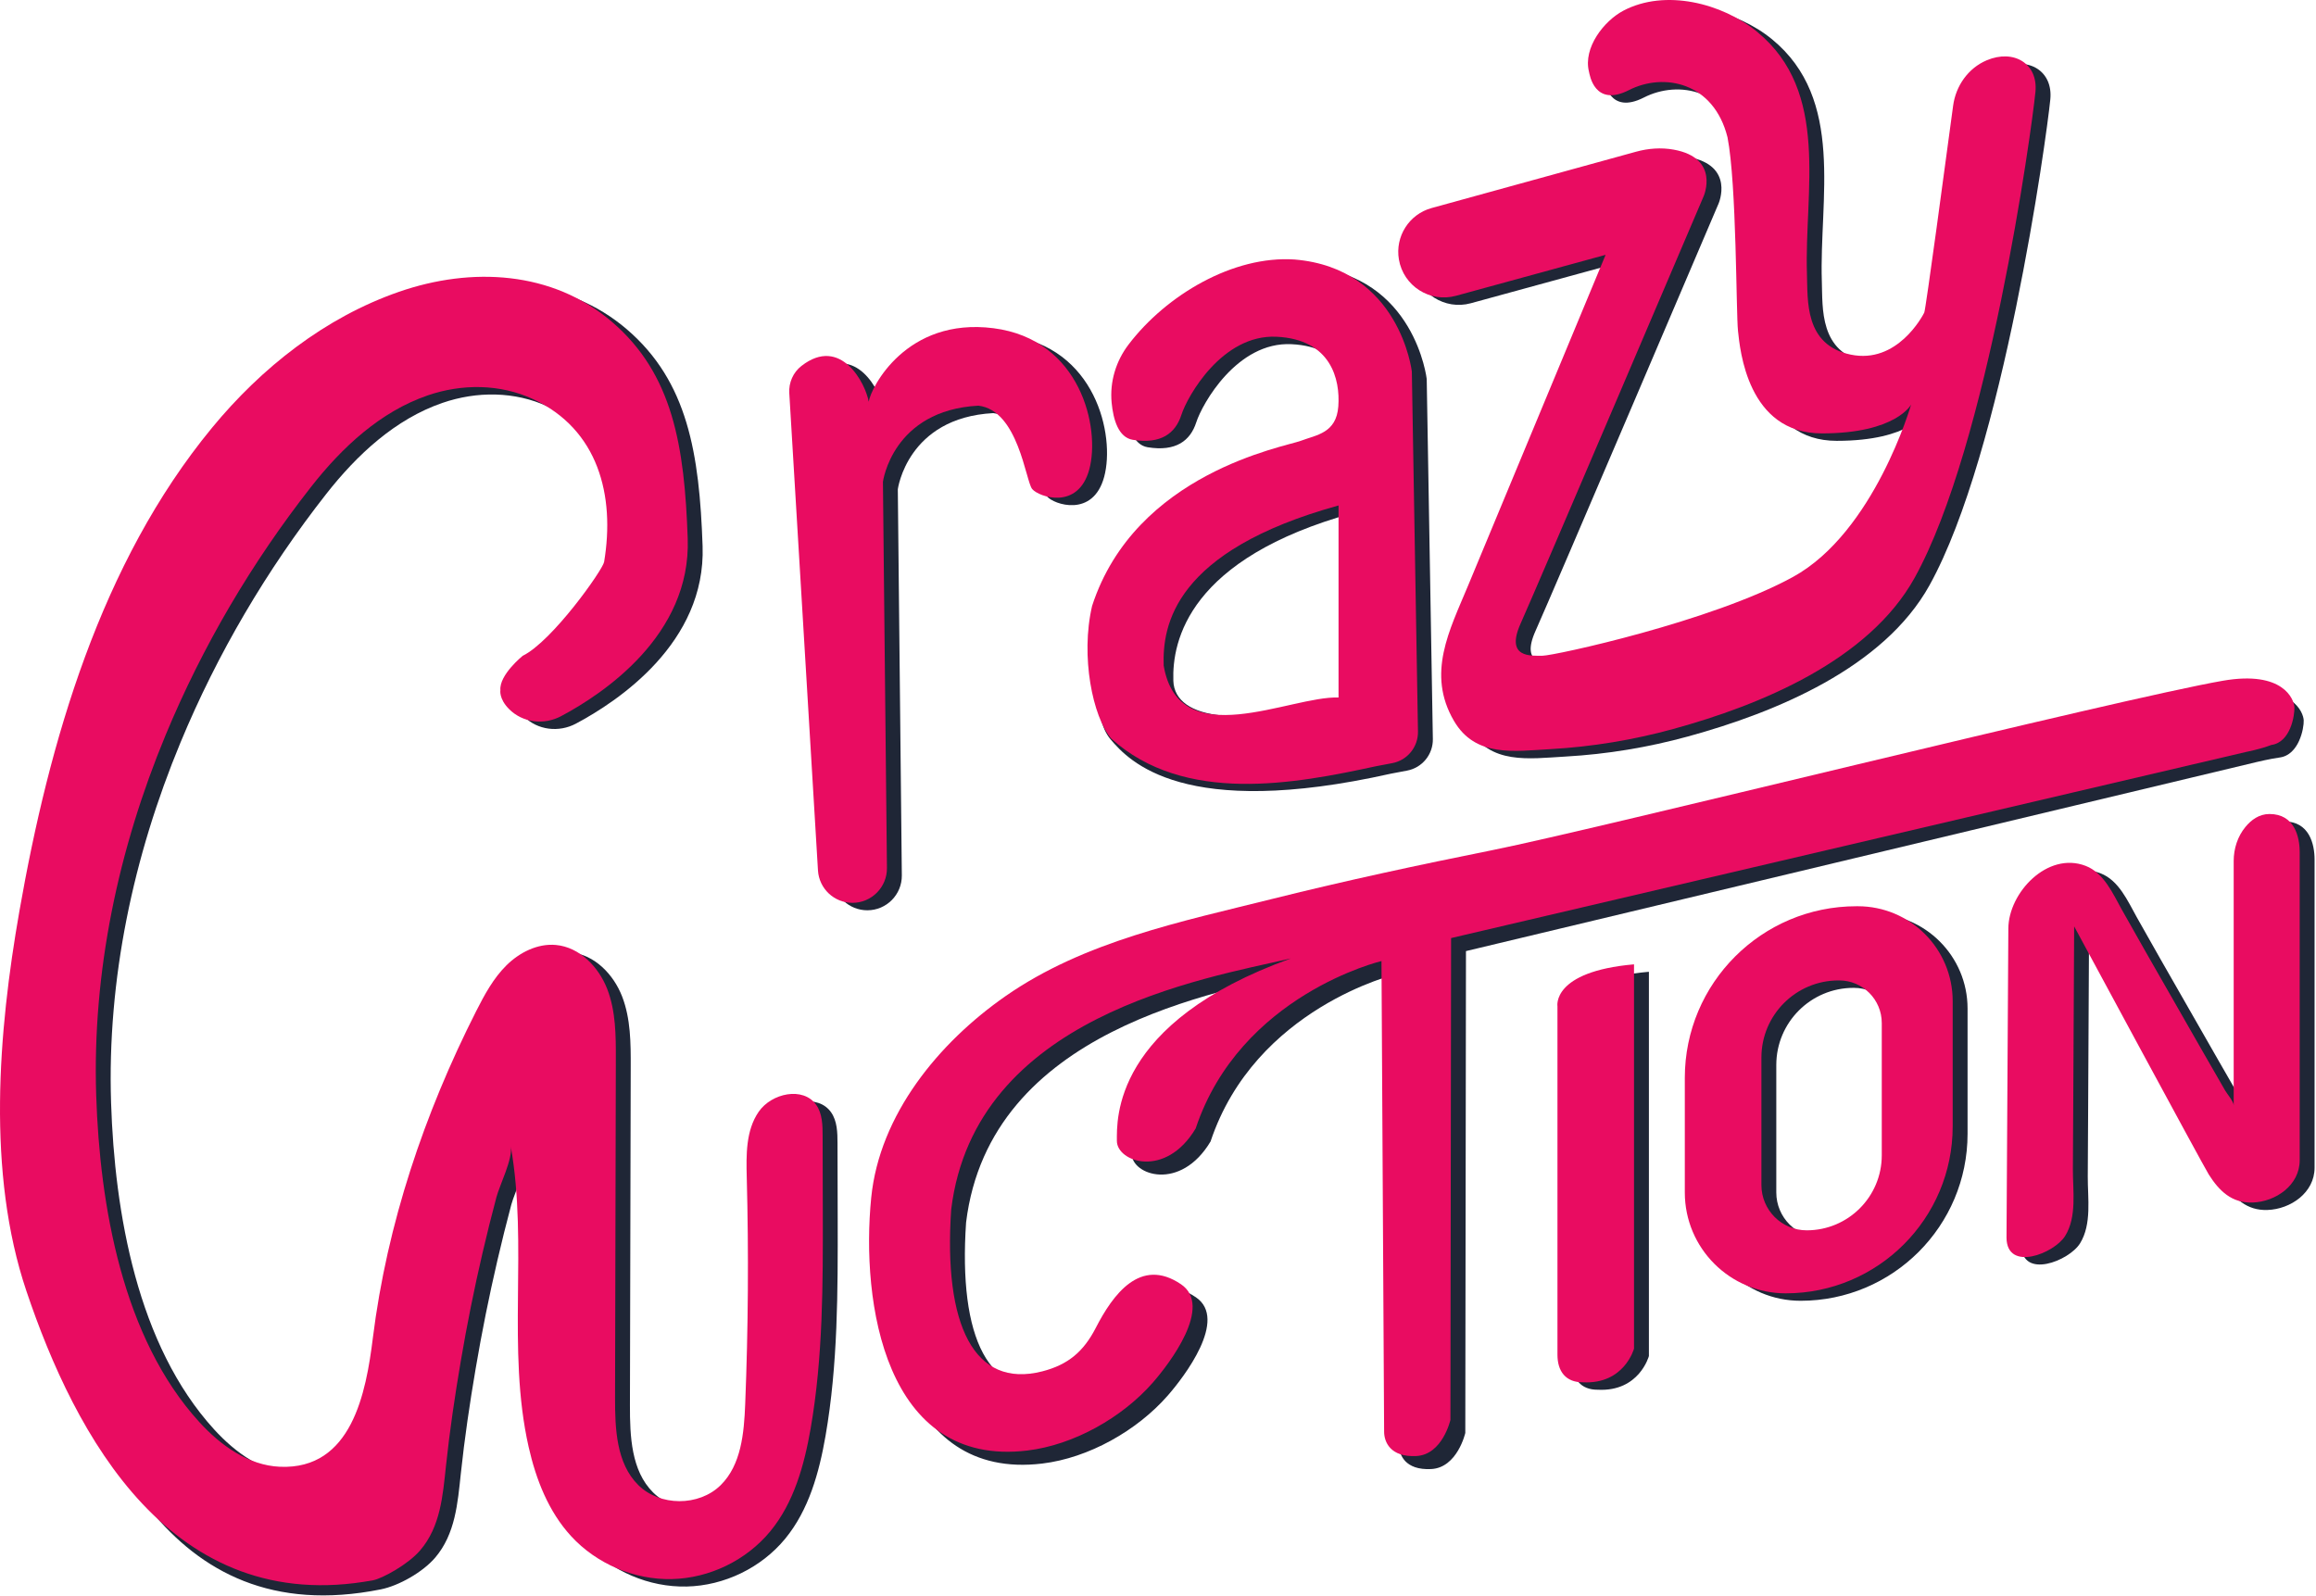
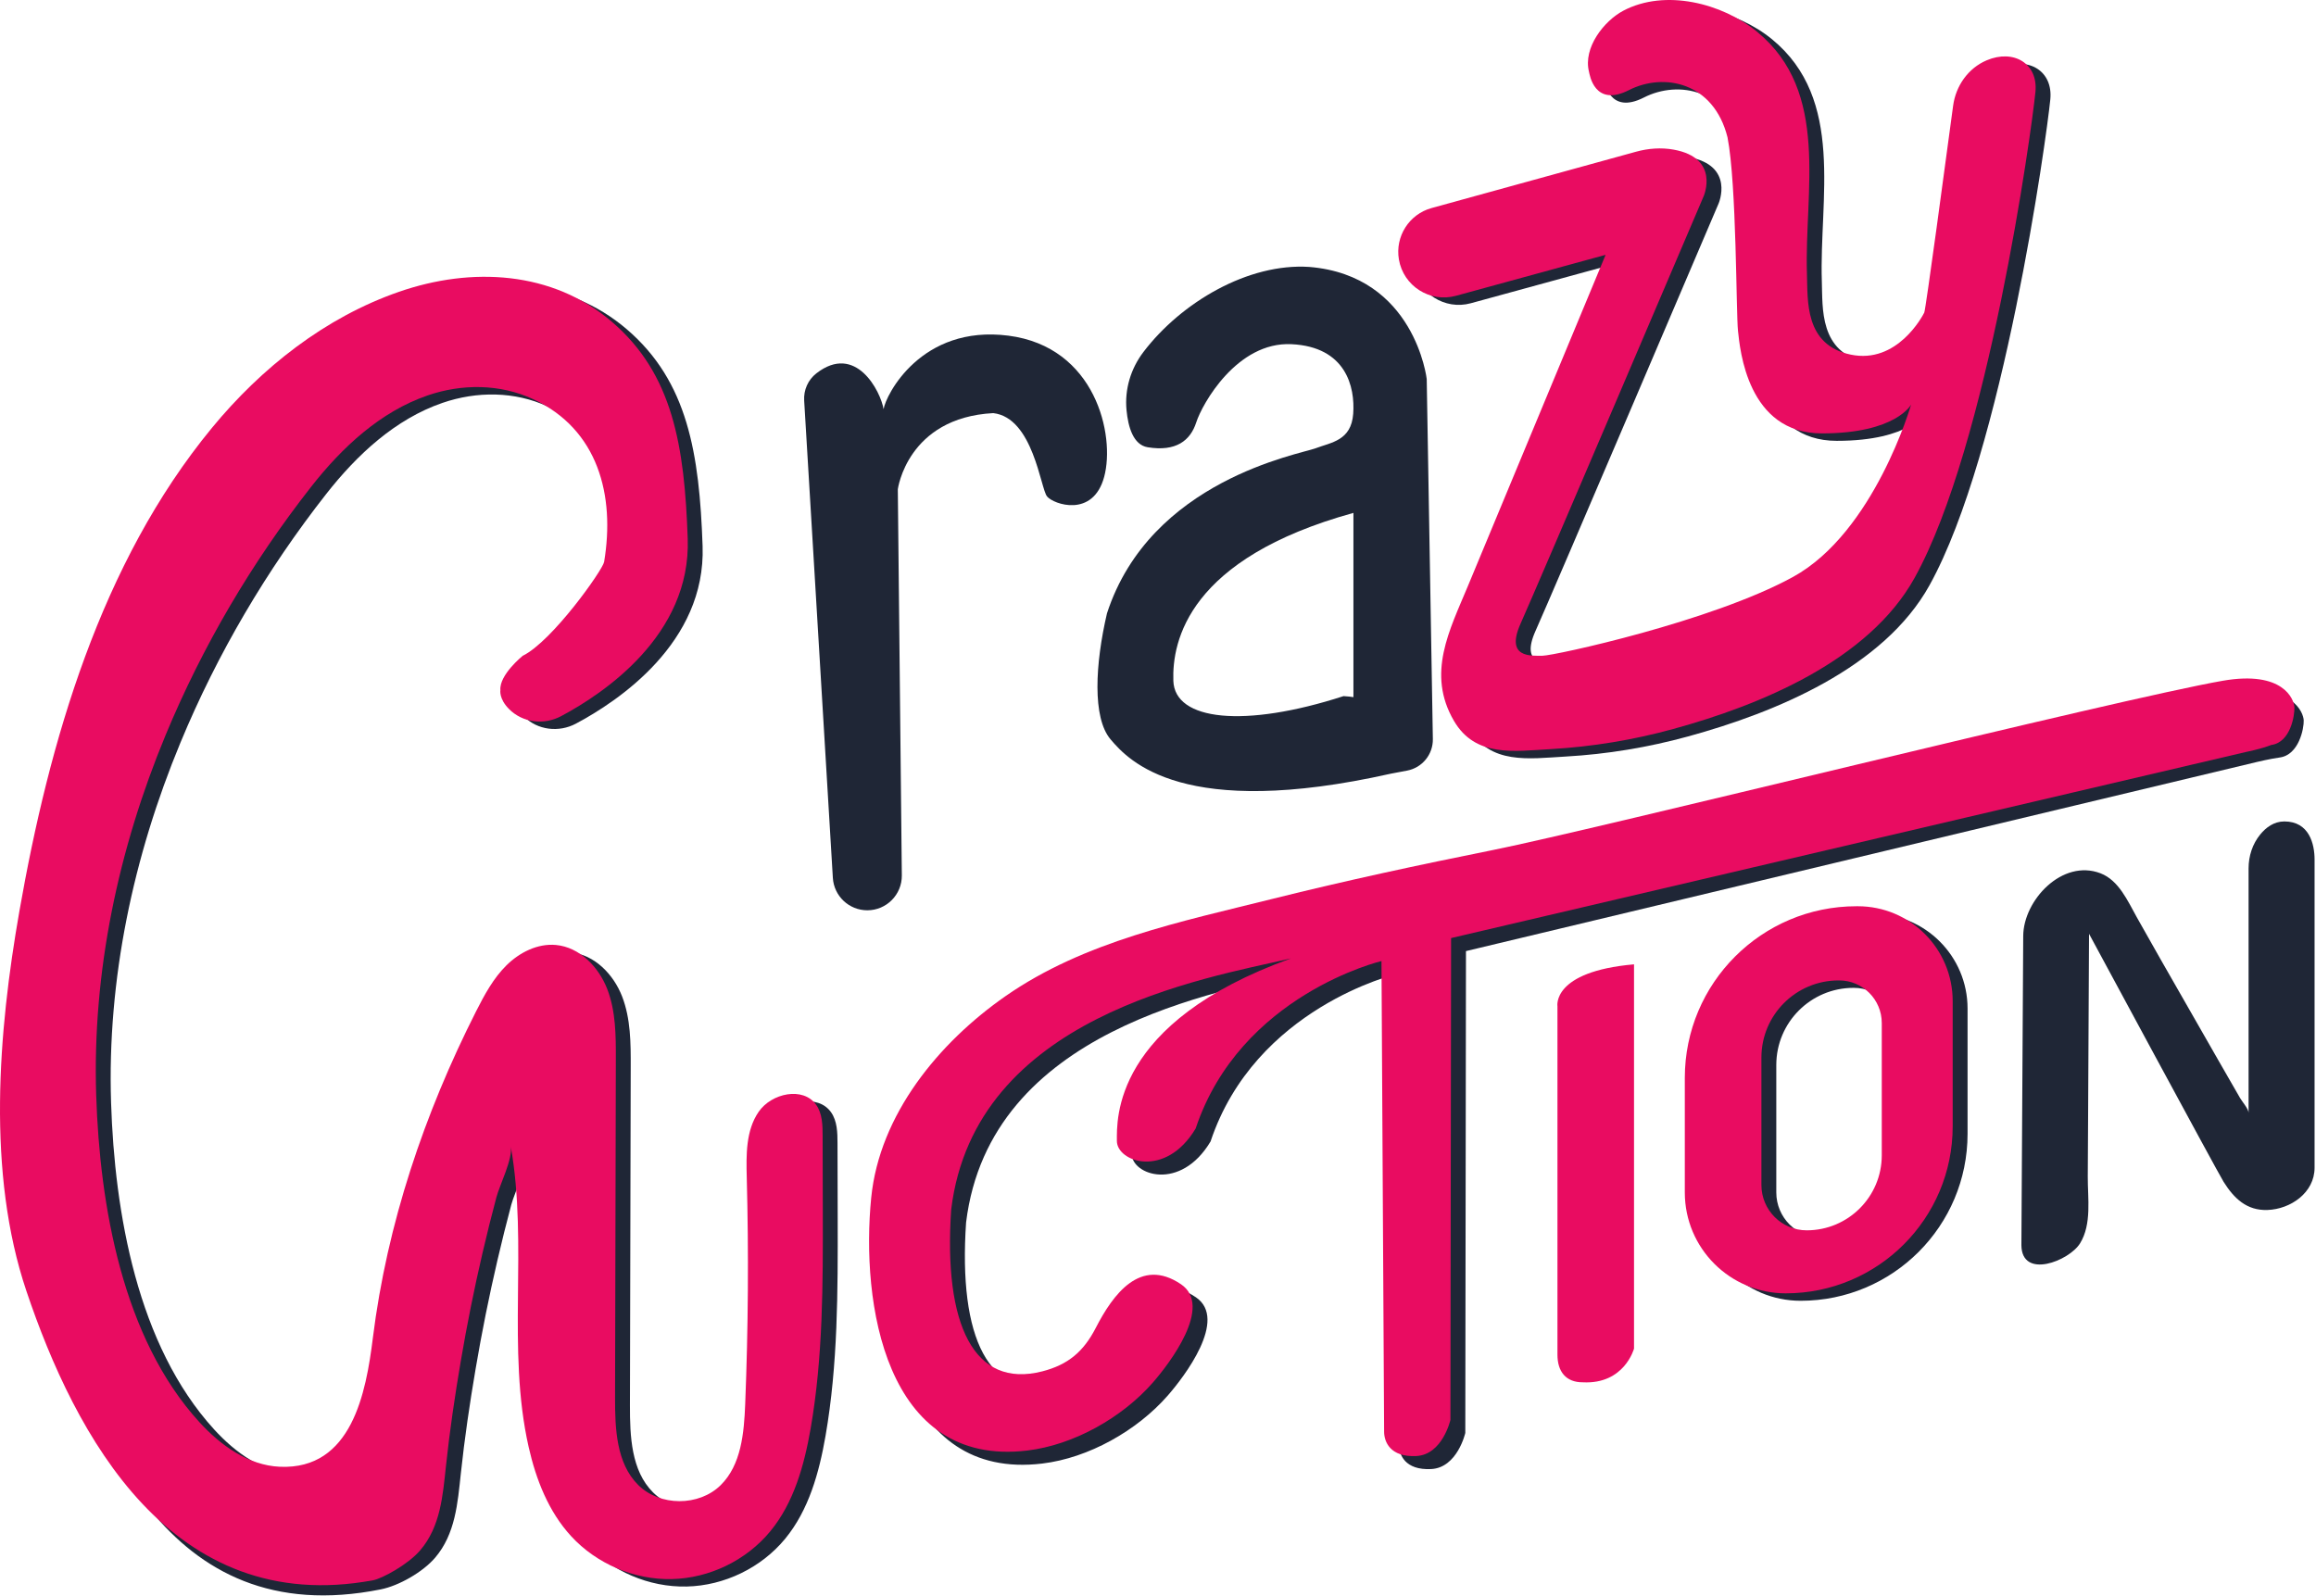
<svg xmlns="http://www.w3.org/2000/svg" width="830" height="572" viewBox="0 0 830 572" fill="none">
  <path d="M724.422 446.304C724.422 446.304 725.075 335.496 725.075 335.472C725.142 322.682 739.048 307.753 752.768 313.005C759.315 315.51 762.542 322.958 765.755 328.718C768.569 333.754 771.422 338.77 774.275 343.785C781.208 355.97 788.182 368.13 795.155 380.285C797.702 384.721 800.248 389.156 802.808 393.589C803.462 394.724 805.835 397.492 805.835 398.853C805.835 398.846 805.835 311.272 805.835 311.272C805.835 306.849 807.222 302.485 810.035 299.068C812.088 296.566 814.928 294.421 818.662 294.421C827.595 294.421 829.489 302.538 829.489 308.068C829.489 313.592 829.489 418.318 829.489 418.538C829.489 427.476 820.915 433.382 812.622 433.678C805.142 433.946 800.609 429.492 796.889 423.598C794.889 420.421 748.662 334.696 748.662 334.696C748.542 356.454 748.435 378.212 748.328 399.97C748.288 407.208 748.248 414.445 748.208 421.681C748.168 429.497 749.702 438.762 745.435 445.648C741.528 451.953 724.555 458.645 724.422 446.304Z" fill="#1F2636" />
-   <path d="M719.089 443.637C719.089 443.637 719.742 332.829 719.742 332.805C719.809 320.016 733.715 305.086 747.435 310.337C753.982 312.844 757.209 320.292 760.422 326.052C763.236 331.088 766.089 336.104 768.942 341.118C775.875 353.304 782.849 365.464 789.822 377.618C792.369 382.054 794.915 386.489 797.475 390.922C798.129 392.057 800.502 394.825 800.502 396.186C800.502 396.18 800.502 308.605 800.502 308.605C800.502 304.182 801.889 299.818 804.702 296.401C806.755 293.9 809.595 291.754 813.329 291.754C822.262 291.754 824.156 299.872 824.156 305.401C824.156 310.925 824.156 415.652 824.156 415.872C824.156 424.809 815.582 430.716 807.289 431.012C799.809 431.28 795.276 426.825 791.556 420.932C789.556 417.754 743.329 332.029 743.329 332.029C743.209 353.788 743.102 375.545 742.995 397.304C742.955 404.541 742.915 411.778 742.875 419.014C742.835 426.83 744.369 436.096 740.102 442.981C736.195 449.286 719.222 455.978 719.089 443.637Z" fill="#E90C61" />
  <path d="M679.716 416.747C679.716 431.598 667.676 443.637 652.823 443.637C643.85 443.637 636.583 436.364 636.583 427.39V381.716C636.583 366.446 648.956 354.068 664.236 354.068H664.436C672.876 354.068 679.716 360.908 679.716 369.346V416.747ZM671.129 327.48H670.663C636.676 327.48 609.129 355.027 609.129 389.009V430.069C609.129 450.037 625.316 466.225 645.29 466.225C678.343 466.225 705.129 439.433 705.129 406.382V361.48C705.129 342.702 689.903 327.48 671.129 327.48Z" fill="#1F2636" />
-   <path d="M674.383 414.081C674.383 428.932 662.343 440.97 647.489 440.97C638.516 440.97 631.249 433.697 631.249 424.724V379.049C631.249 363.78 643.623 351.401 658.903 351.401H659.103C667.543 351.401 674.383 358.241 674.383 366.68V414.081ZM665.796 324.813H665.329C631.343 324.813 603.796 352.361 603.796 386.342V427.402C603.796 447.37 619.983 463.558 639.956 463.558C673.009 463.558 699.796 436.766 699.796 403.716V358.813C699.796 340.036 684.569 324.813 665.796 324.813Z" fill="#E90C61" />
-   <path d="M590.929 348.303V486.029C590.929 486.029 587.489 498.891 572.582 498.107C566.462 498.142 563.489 494.186 563.489 488.225C563.489 482.265 563.489 363.362 563.489 363.362C563.489 363.362 561.329 350.891 590.929 348.303Z" fill="#1F2636" />
+   <path d="M674.383 414.081C674.383 428.932 662.343 440.97 647.489 440.97C638.516 440.97 631.249 433.697 631.249 424.724V379.049C631.249 363.78 643.623 351.401 658.903 351.401H659.103C667.543 351.401 674.383 358.241 674.383 366.68ZM665.796 324.813H665.329C631.343 324.813 603.796 352.361 603.796 386.342V427.402C603.796 447.37 619.983 463.558 639.956 463.558C673.009 463.558 699.796 436.766 699.796 403.716V358.813C699.796 340.036 684.569 324.813 665.796 324.813Z" fill="#E90C61" />
  <path d="M585.595 345.637V483.362C585.595 483.362 582.155 496.225 567.248 495.441C561.128 495.476 558.155 491.52 558.155 485.558C558.155 479.598 558.155 360.696 558.155 360.696C558.155 360.696 555.995 348.225 585.595 345.637Z" fill="#E90C61" />
  <path d="M378.862 496.186C388.076 493.823 393.649 489.13 398.036 480.598C404.143 468.73 413.956 455.057 428.582 464.971C440.196 472.846 424.383 493.466 418.489 500.203C407.489 512.774 390.143 522.566 373.503 524.565C322.436 530.701 313.809 471.439 317.556 433.943C320.529 404.147 341.756 378.366 365.716 361.679C393.996 341.989 428.676 335.003 461.503 326.802C487.703 320.261 514.116 314.605 540.582 309.287C577.596 301.851 762.756 255.125 799.956 248.657C821.596 244.891 825.489 255.362 825.596 258.186C825.716 261.009 823.907 270.559 817 271.5C813.5 271.977 808.742 273.127 808.742 273.127L525.369 340.891L525.129 513.598C525.129 513.598 522.303 526.067 512.889 526.538C503.489 527.009 501.369 521.362 501.369 517.833C501.369 514.303 500.423 349.127 500.423 349.127C500.423 349.127 449.836 361.127 433.836 409.127C423.009 427.245 405.596 421.127 405.596 413.598C405.596 406.067 403.956 371.245 467.956 348.186C436.423 355.479 354.703 368.813 346.223 438.146C343.409 479.543 354.382 502.443 378.862 496.186Z" fill="#1F2636" />
  <path d="M373.528 491.519C382.742 489.157 388.315 484.464 392.702 475.932C398.809 464.064 408.622 450.39 423.249 460.305C434.862 468.18 419.049 488.8 413.155 495.537C402.155 508.108 384.809 517.9 368.169 519.898C317.102 526.034 308.475 466.773 312.222 429.277C315.195 399.481 336.422 373.7 360.382 357.013C388.662 337.322 423.342 330.337 456.169 322.135C482.369 315.594 508.782 309.938 535.249 304.621C572.262 297.185 759.422 250.458 796.622 243.99C818.262 240.225 822.155 250.695 822.262 253.519C822.382 256.342 820.906 266.059 814 267C810.198 268.481 805 269.5 805 269.5L520.035 336.225L519.795 508.932C519.795 508.932 516.969 521.401 507.555 521.872C498.155 522.342 496.035 516.696 496.035 513.166C496.035 509.637 495.089 344.461 495.089 344.461C495.089 344.461 444.502 356.461 428.502 404.461C417.675 422.578 400.262 416.461 400.262 408.932C400.262 401.401 398.622 366.578 462.622 343.519C431.089 350.813 349.369 364.146 340.889 433.48C338.075 474.877 349.048 497.777 373.528 491.519Z" fill="#E90C61" />
  <path d="M591.662 57.044L518.382 77.235C510.329 79.453 505.262 87.409 506.662 95.645C508.275 105.184 517.782 111.241 527.115 108.687L580.742 94.005C564.302 133.552 547.862 173.1 531.422 212.648C524.796 228.595 516.489 244.089 526.395 261.044C534.062 274.168 547.835 271.916 561.142 271.157C575.942 270.315 590.649 267.88 604.942 263.961C636.329 255.355 675.062 239.405 691.489 209.769C717.849 162.24 733.382 49.769 734.782 35.652C735.809 25.456 727.009 20.169 717.315 24.283C710.689 27.092 706.249 33.427 705.289 40.555C702.662 60.161 695.462 113.687 694.942 114.711C694.315 115.965 685.222 133.221 668.595 129.769C651.969 126.319 653.222 110.423 652.902 100.801C651.942 71.349 661.329 35.596 635.036 14.061C622.502 3.792 602.089 -1.4 587.102 6.499C580.169 10.153 572.635 19.772 574.782 28.357C575.022 29.299 576.675 41.299 589.142 34.947C601.609 28.593 619.489 32.123 624.436 51.888C627.729 68.828 627.489 114.711 628.195 121.299C628.902 127.888 631.569 158.005 658.236 158.005C684.902 158.005 690.236 147.652 690.236 147.652C690.236 147.652 677.062 193.456 647.889 209.456C618.716 225.456 562.236 237.691 558.156 237.691C554.076 237.691 544.675 238.632 550.315 226.084C555.969 213.535 615.889 72.985 615.889 72.985C615.889 72.985 621.889 59.295 605.102 56.292C600.636 55.492 596.035 55.839 591.662 57.044Z" fill="#1F2636" />
  <path d="M586.329 54.377L513.049 74.568C504.995 76.787 499.929 84.743 501.329 92.979C502.942 102.518 512.449 108.575 521.782 106.02L575.409 91.339C558.969 130.886 542.529 170.434 526.089 209.982C519.462 225.928 511.155 241.423 521.062 258.378C528.729 271.502 542.502 269.25 555.809 268.491C570.609 267.648 585.315 265.214 599.609 261.295C630.995 252.688 669.729 236.739 686.155 207.103C712.515 159.574 728.049 47.103 729.449 32.986C730.475 22.79 721.675 17.503 711.982 21.616C705.355 24.425 700.915 30.76 699.955 37.888C697.329 57.495 690.129 111.02 689.609 112.044C688.982 113.299 679.889 130.555 663.262 127.103C646.635 123.652 647.889 107.756 647.569 98.135C646.609 68.683 655.995 32.929 629.702 11.395C617.169 1.126 596.755 -4.066 581.769 3.832C574.835 7.487 567.302 17.105 569.449 25.691C569.689 26.632 571.342 38.632 583.809 32.28C596.275 25.927 614.155 29.456 619.102 49.221C622.395 66.162 622.155 112.044 622.862 118.632C623.569 125.222 626.235 155.339 652.902 155.339C679.569 155.339 684.902 144.986 684.902 144.986C684.902 144.986 671.729 190.79 642.555 206.79C613.382 222.79 556.902 235.024 552.822 235.024C548.742 235.024 539.342 235.966 544.982 223.418C550.635 210.868 610.555 70.319 610.555 70.319C610.555 70.319 616.555 56.628 599.769 53.626C595.302 52.825 590.702 53.172 586.329 54.377Z" fill="#E90C61" />
  <path d="M409.796 126.139C405.249 132.095 403.009 139.507 403.716 146.962C404.289 153.046 406.142 159.463 411.302 160.304C421.422 161.951 426.596 157.951 428.716 151.363C430.836 144.775 443.302 122.422 462.836 123.363C482.369 124.304 485.662 138.658 484.956 148.304C484.249 157.951 477.116 158.535 471.462 160.675C465.822 162.814 412.249 172.068 396.716 219.834C392.489 237.951 391.413 257.236 398 265C404.586 272.765 424 294 498.475 277.294C515.102 271.647 504.246 250.755 481.5 249.5C446 261 420.966 258.353 420.5 244C420.02 229.647 425.996 200.147 485.036 183.833V266.164C485.036 273.263 491.502 278.612 498.475 277.294L504.275 276.196C509.702 275.171 513.596 270.389 513.502 264.873L511.302 135.834C511.302 135.834 507.076 98.814 469.262 95.676C447.329 94.206 423.329 108.364 409.796 126.139Z" fill="#1F2636" />
-   <path d="M404.462 123.472C399.916 129.428 397.676 136.84 398.382 144.295C398.956 150.379 400.809 156.796 405.969 157.637C416.089 159.284 421.262 155.284 423.382 148.696C425.502 142.108 437.969 119.755 457.502 120.696C477.036 121.637 480.329 135.991 479.622 145.637C478.916 155.284 471.782 155.868 466.129 158.008C460.489 160.147 406.916 169.401 391.382 217.167C387.156 235.284 391.622 256.932 398.209 264.696C424.5 288.5 464.275 280.901 493.142 274.627C509.769 268.98 502.449 251.255 479.702 250C462.289 249.372 422.5 270.5 417.036 238.579C416.556 224.225 420.662 197.48 479.702 181.167V263.497C479.702 270.596 486.169 275.945 493.142 274.627L498.942 273.529C504.369 272.504 508.262 267.723 508.169 262.207L505.969 133.167C505.969 133.167 501.742 96.147 463.929 93.009C441.996 91.538 417.996 105.697 404.462 123.472Z" fill="#E90C61" />
  <path d="M288.195 143.557L298.475 314.632C298.862 321.167 304.276 326.265 310.822 326.265C317.702 326.265 323.262 320.645 323.195 313.761L321.756 175.363C321.756 175.363 325.129 149.716 355.956 148.068C370.302 149.716 372.889 175.128 375.249 177.951C377.595 180.775 391.715 185.716 395.715 170.892C399.715 156.068 392.662 124.304 361.369 120.304C330.075 116.304 317.369 141.716 316.662 146.657C315.595 140.275 306.716 122.803 292.556 133.825C289.582 136.14 287.969 139.799 288.195 143.557Z" fill="#1F2636" />
-   <path d="M282.862 140.89L293.142 311.965C293.528 318.5 298.942 323.598 305.489 323.598C312.369 323.598 317.929 317.978 317.862 311.094L316.422 172.696C316.422 172.696 319.795 147.049 350.622 145.401C364.969 147.049 367.555 172.461 369.915 175.284C372.262 178.108 386.382 183.049 390.382 168.225C394.382 153.401 387.329 121.637 356.035 117.637C324.742 113.637 312.035 139.049 311.329 143.99C310.262 137.608 301.382 120.136 287.222 131.158C284.249 133.473 282.635 137.132 282.862 140.89Z" fill="#E90C61" />
  <path d="M187.728 256.773C192.608 261.721 200.262 262.625 206.395 259.364C221.502 251.336 252.995 230.386 251.795 195.754C250.648 162.585 246.502 136.754 224.635 118.018C203.235 99.682 174.235 98.278 148.368 107.238C121.902 116.406 99.062 134.426 81.262 156.053C41.382 204.497 22.928 268.544 12.275 329.282C4.688 372.574 1.968 419.826 16.195 462.108C33.595 513.849 58.941 585.166 136.441 569.666C142.982 568.358 151.528 563.454 155.915 558.337C163.195 549.848 164.022 538.718 165.155 528.109C166.489 515.548 168.342 503.008 170.462 490.552C172.675 477.52 175.275 464.553 178.275 451.678C179.822 445.021 181.475 438.388 183.235 431.784C184.435 427.294 189.168 417.989 188.382 413.55C194.648 449.044 186.848 486.11 194.782 521.266C197.408 532.916 201.915 544.45 209.995 553.245C219.115 563.176 232.622 568.95 246.102 568.641C259.582 568.333 272.808 561.932 281.382 551.522C289.862 541.218 293.555 527.82 295.848 514.669C300.302 489.032 300.262 462.854 300.208 436.833C300.182 427.814 300.168 418.796 300.142 409.777C300.142 405.936 300.048 401.824 297.848 398.677C293.182 392.016 281.835 394.456 277.222 401.152C272.609 407.848 272.742 416.602 272.955 424.73C273.662 451.796 273.475 478.884 272.395 505.937C271.982 516.31 270.982 527.722 263.582 534.998C255.795 542.653 241.782 542.605 234.035 534.897C226.208 527.096 225.742 514.777 225.755 503.721C225.849 463.288 225.942 422.854 226.035 382.421C226.062 373.897 226.035 365.144 222.968 357.19C219.902 349.237 213.062 342.146 204.568 341.364C197.995 340.757 191.529 344.025 186.822 348.672C182.129 353.32 178.942 359.241 175.955 365.134C157.369 401.828 144.035 441.396 138.955 482.217C136.529 501.784 131.422 529.513 105.622 528.381C94.329 527.886 84.369 520.698 76.755 512.349C49.222 482.172 41.088 434.717 39.808 395.237C38.368 351 47.768 306.92 64.675 266.149C77.902 234.265 95.595 204.228 116.902 177.06C127.955 162.974 141.662 150.209 158.595 144.392C170.848 140.181 184.475 140.221 196.328 145.704C219.782 156.549 225.795 180.312 221.835 204.068C221.368 206.892 203.248 232.538 192.662 237.716C192.662 237.716 184.195 244.538 184.662 250.029C184.662 250.029 184.075 253.076 187.728 256.773Z" fill="#1F2636" />
  <path d="M182.395 254.106C187.275 259.054 194.929 259.958 201.062 256.697C216.169 248.669 247.662 227.719 246.462 193.087C245.315 159.918 241.169 134.087 219.302 115.351C197.902 97.015 168.902 95.611 143.036 104.571C116.569 113.739 93.729 131.759 75.929 153.386C36.049 201.83 17.595 265.877 6.942 326.615C-0.645 369.907 -4.786 420.385 9.441 462.666C26.841 514.408 61.441 579.79 133.715 566.395C136.941 565.797 146.196 560.787 150.582 555.67C157.862 547.181 158.689 536.051 159.822 525.442C161.156 512.881 163.009 500.341 165.129 487.885C167.342 474.853 169.942 461.886 172.942 449.011C174.489 442.354 176.142 435.721 177.902 429.117C179.102 424.627 183.835 415.322 183.049 410.883C189.315 446.377 181.515 483.443 189.449 518.599C192.075 530.249 196.582 541.783 204.662 550.578C213.782 560.509 227.289 566.283 240.769 565.974C254.249 565.666 267.475 559.265 276.049 548.855C284.529 538.551 288.222 525.153 290.516 512.002C294.969 486.365 294.929 460.187 294.875 434.166C294.849 425.147 294.835 416.129 294.809 407.11C294.809 403.269 294.716 399.157 292.516 396.01C287.849 389.349 276.502 391.789 271.889 398.485C267.276 405.181 267.409 413.935 267.622 422.063C268.329 449.129 268.142 476.217 267.062 503.27C266.649 513.643 265.649 525.055 258.249 532.331C250.462 539.986 236.449 539.938 228.702 532.23C220.876 524.429 220.409 512.11 220.422 501.054C220.516 460.621 220.609 420.187 220.702 379.754C220.729 371.23 220.702 362.477 217.636 354.523C214.569 346.57 207.729 339.479 199.236 338.697C192.662 338.09 186.196 341.358 181.489 346.005C176.796 350.653 173.609 356.574 170.622 362.467C152.036 399.161 138.702 438.729 133.622 479.55C131.196 499.117 126.089 526.846 100.289 525.714C88.996 525.219 79.036 518.031 71.422 509.682C43.889 479.505 35.755 432.05 34.475 392.57C33.035 348.333 42.435 304.253 59.342 263.482C72.569 231.598 90.262 201.561 111.569 174.393C122.622 160.307 136.329 147.542 153.262 141.725C165.515 137.514 179.142 137.554 190.995 143.037C214.449 153.882 220.462 177.645 216.502 201.401C216.036 204.225 197.915 229.871 187.329 235.049C187.329 235.049 178.862 241.871 179.329 247.362C179.329 247.362 178.742 250.409 182.395 254.106Z" fill="#E90C61" />
</svg>